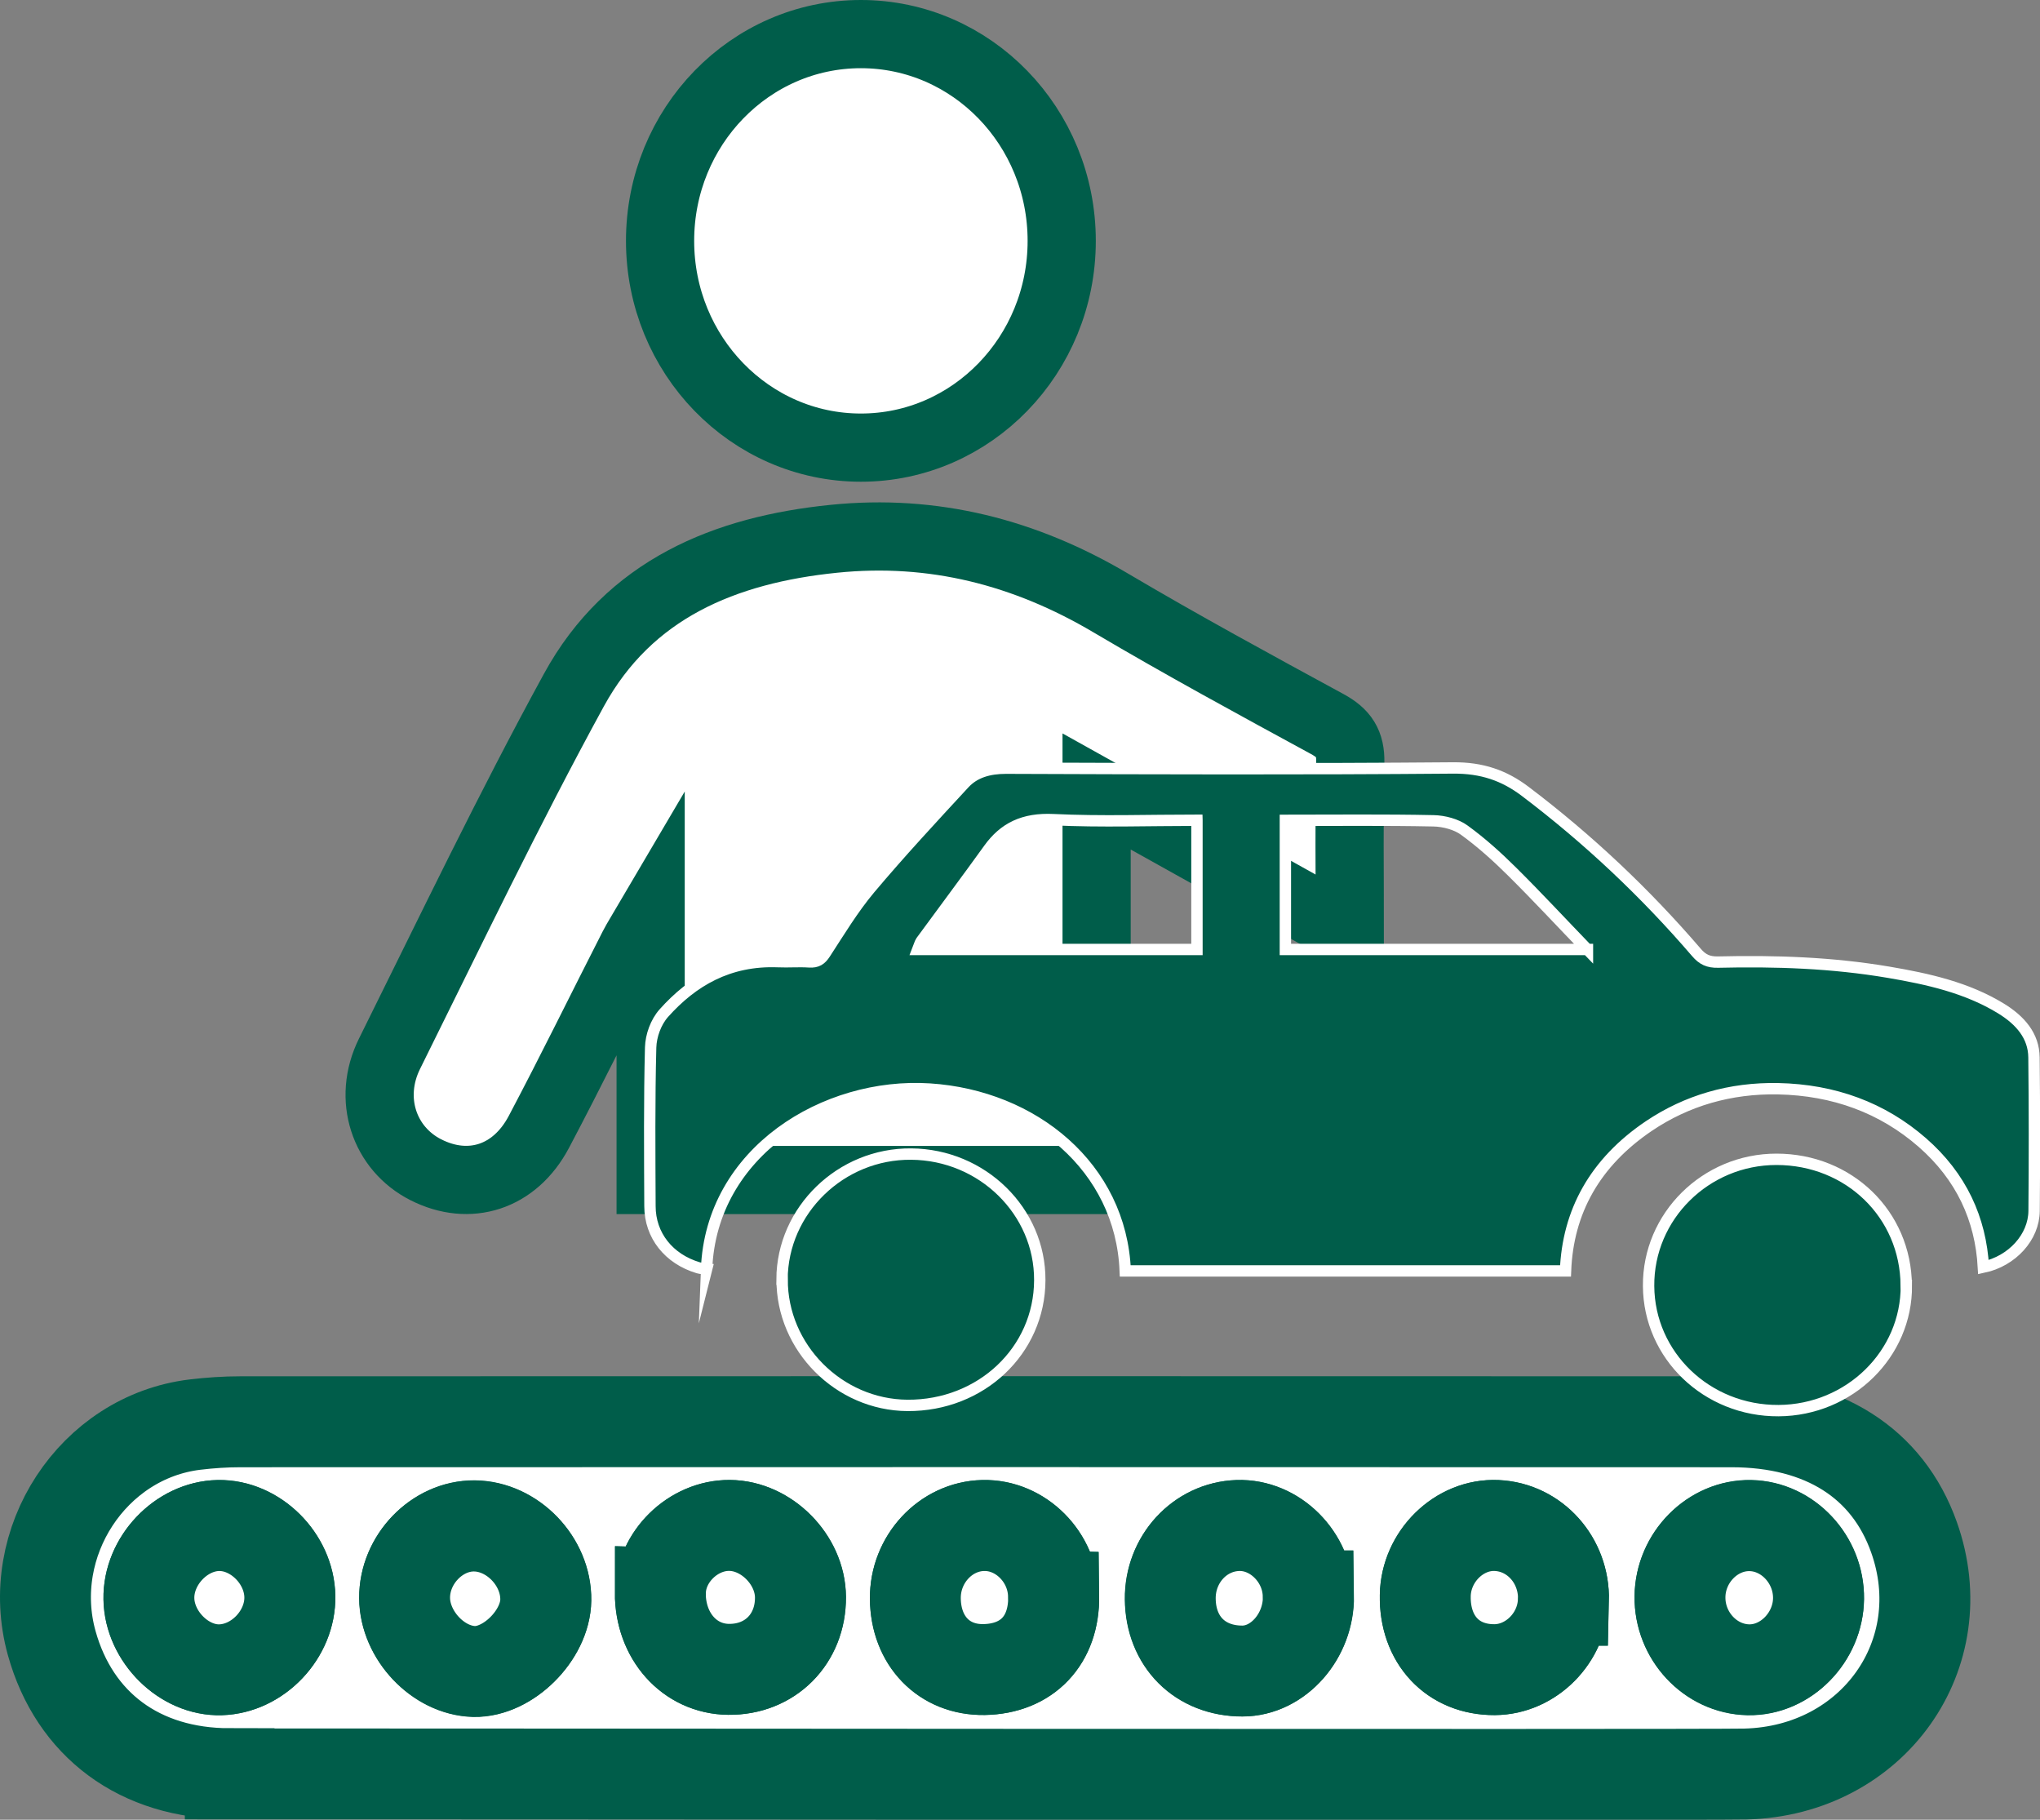
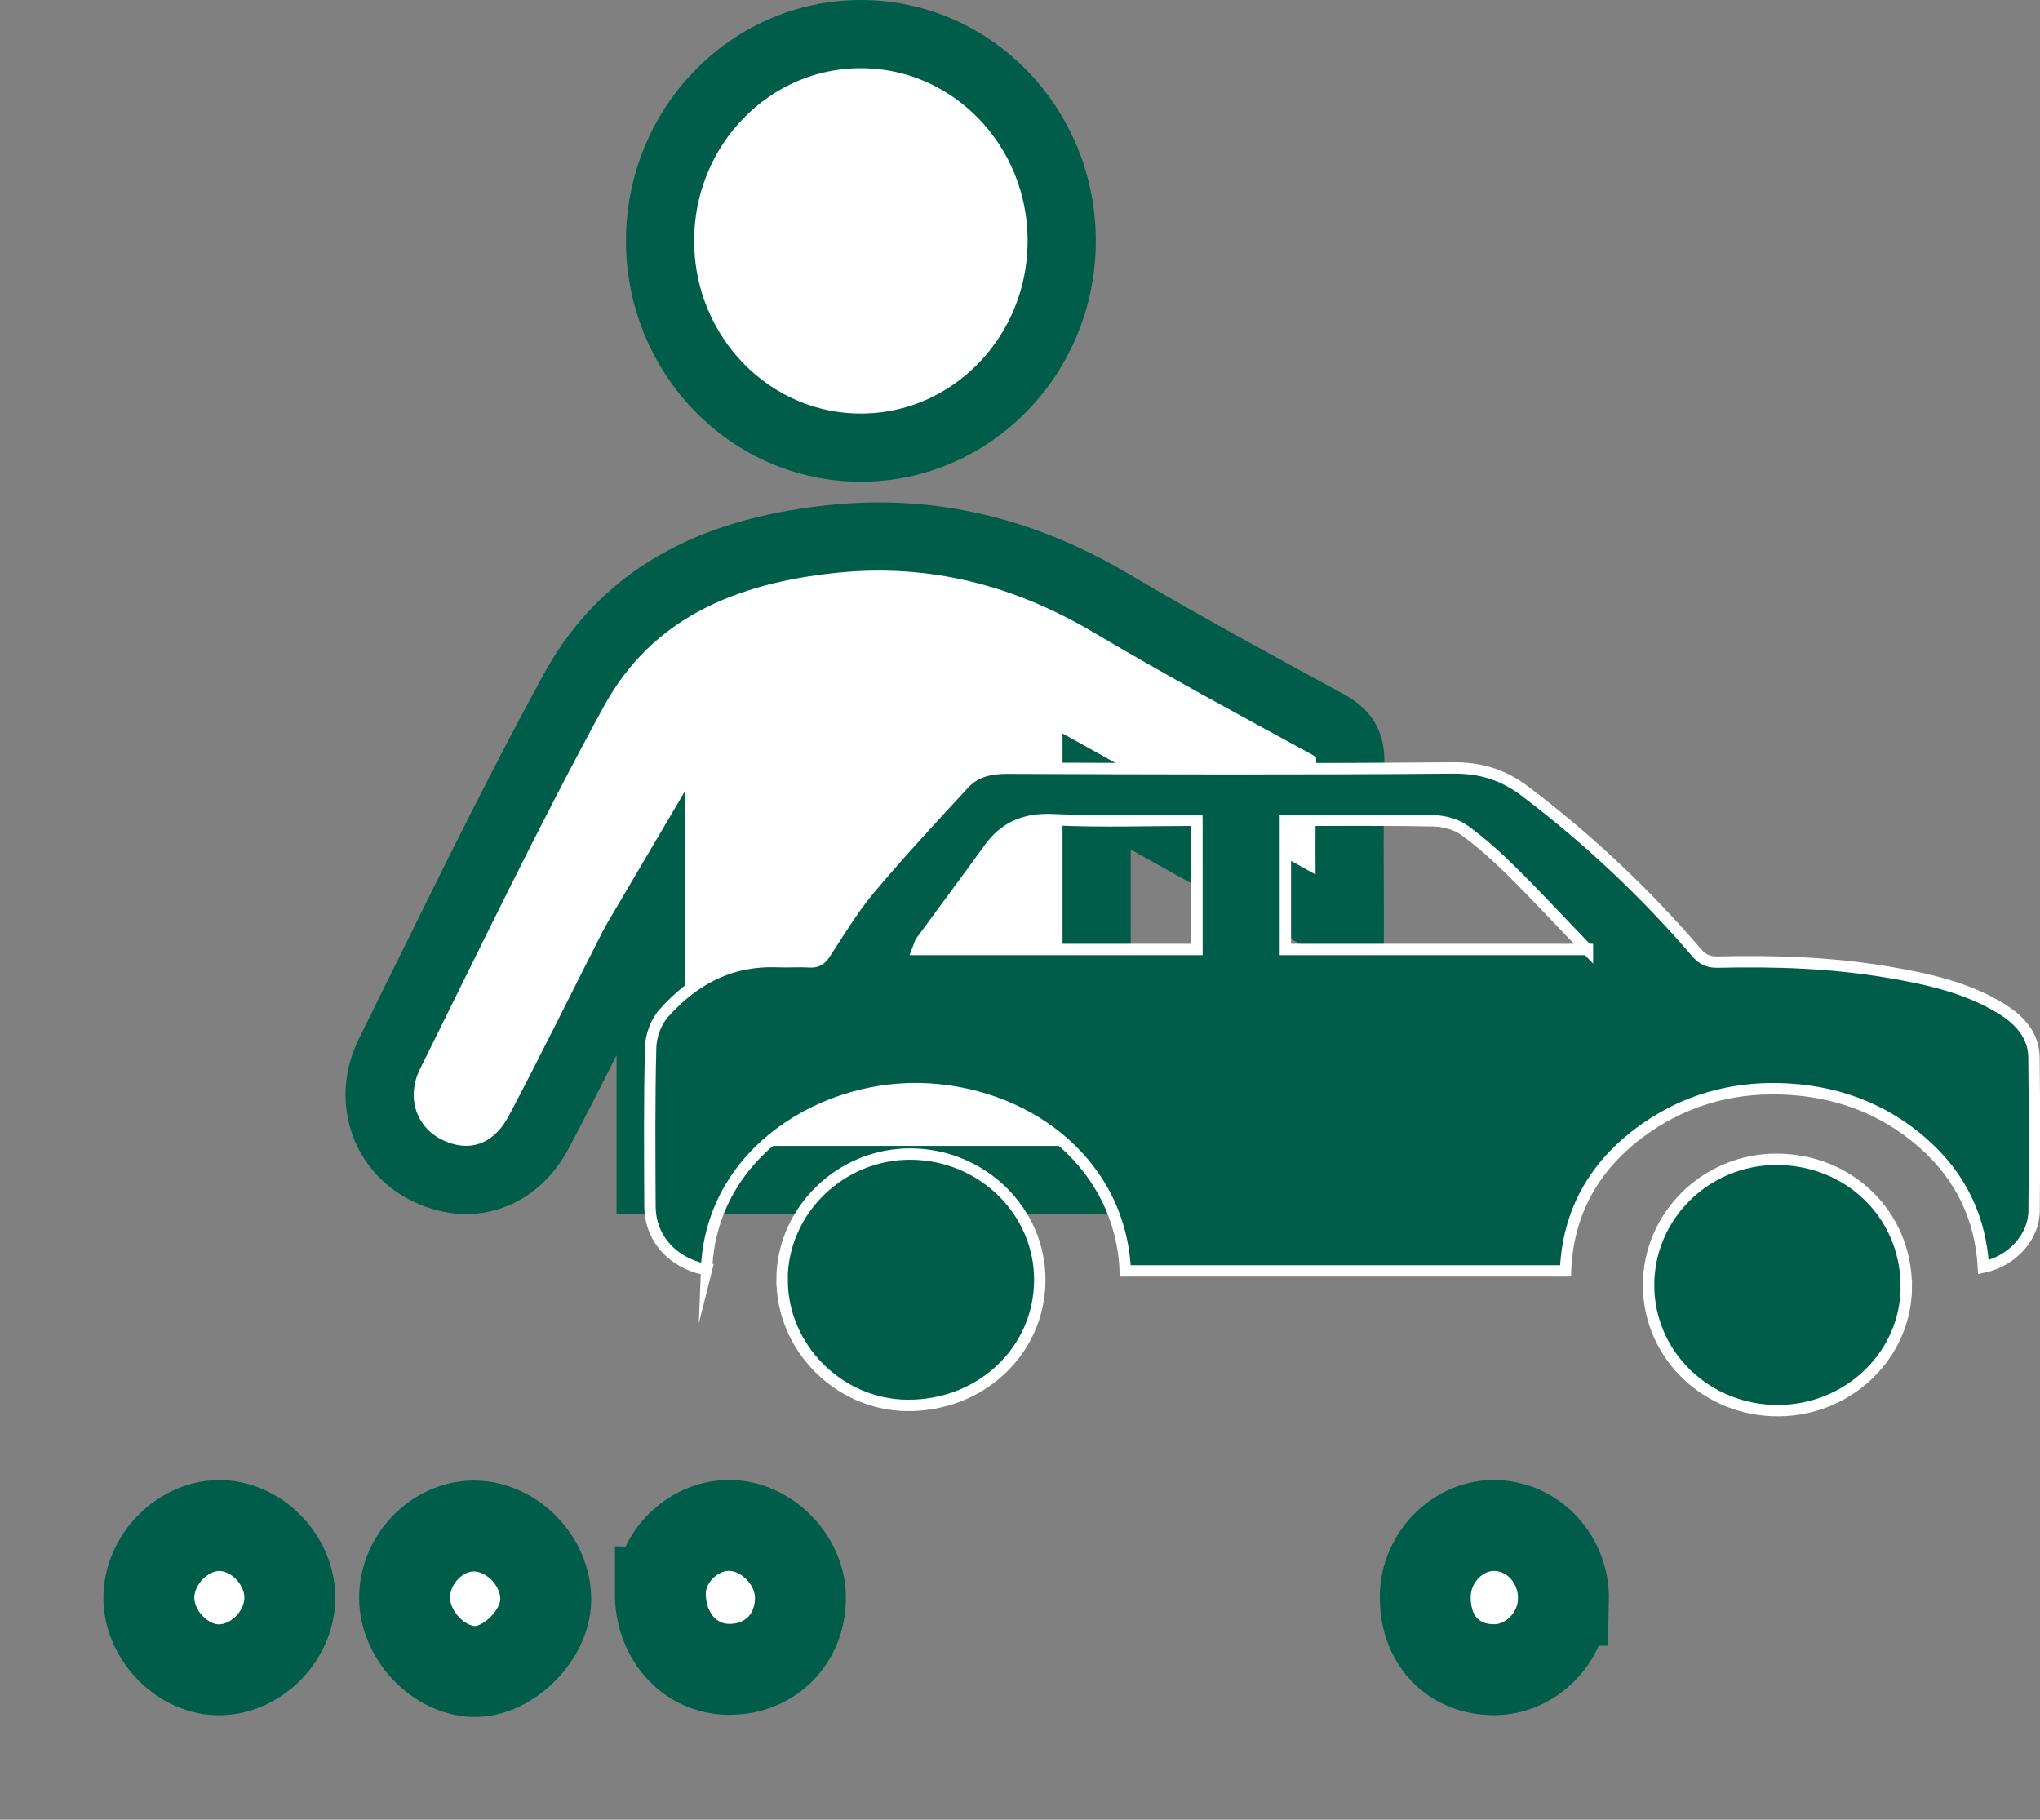
<svg xmlns="http://www.w3.org/2000/svg" id="Ebene_2" viewBox="0 0 179.5 160.09">
  <rect x="0" y="0" width="179.5" height="160.09" fill="#808080" stroke="none" />
  <defs>
    <style>.cls-1{stroke-width:8px;}.cls-1,.cls-2{fill:#fff;stroke:#005d4a;}.cls-1,.cls-2,.cls-3{stroke-miterlimit:10;}.cls-2{stroke-width:6px;}.cls-3{fill:#005d4a;stroke:#fff;}</style>
  </defs>
  <g id="Layer_1">
    <g>
-       <path class="cls-1" d="M20.21,156.04c-7.92,0-13.66-4.31-15.66-11.49-2.46-8.85,3.61-18.13,12.6-19.22,1.33-.16,2.67-.25,4-.25,43.73-.01,87.46-.02,131.19,0,8.05,0,13.75,3.62,16.07,10.15,3.67,10.3-3.6,20.55-14.82,20.84-3.73,.09-123.07-.02-133.38-.01Zm37.9-15.9c-.01,3.79,2.56,6.68,6,6.72,3.66,.04,6.35-2.66,6.33-6.36-.02-3.29-2.99-6.28-6.24-6.3-3.2-.02-6.07,2.78-6.08,5.94Zm34.6,.28c-.04-3.44-2.89-6.3-6.19-6.22-3.31,.08-6.01,2.99-5.97,6.44,.04,3.72,2.53,6.28,6.05,6.23,3.79-.06,6.17-2.57,6.12-6.45Zm22.42-.02c-.05-3.42-2.93-6.31-6.2-6.2-3.34,.11-5.98,2.98-5.94,6.47,.04,3.74,2.62,6.32,6.34,6.33,3.15,0,5.86-3.07,5.81-6.6Zm22.44,.37c.09-3.51-2.52-6.42-5.88-6.57-3.29-.15-6.22,2.72-6.28,6.16-.07,3.88,2.42,6.54,6.1,6.52,3.21-.02,5.97-2.8,6.05-6.11Zm-112.06-.33c-.06-3.34-3.04-6.3-6.29-6.24-3.27,.06-6.18,3.12-6.11,6.45,.06,3.34,3.1,6.34,6.31,6.24,3.29-.1,6.15-3.13,6.09-6.45Zm134.51,.19c.04-3.44-2.7-6.37-6-6.43-3.31-.06-6.15,2.81-6.19,6.25-.04,3.45,2.68,6.36,6.01,6.43,3.27,.07,6.14-2.83,6.18-6.26Zm-111.99,.13c.05-3.41-2.94-6.51-6.3-6.53-3.27-.02-6.15,2.96-6.12,6.34,.02,3.28,2.96,6.38,6.11,6.46,2.99,.07,6.27-3.19,6.31-6.28Z" />
      <path class="cls-2" d="M57.25,103.81v-23.15c-.77,1.31-1.2,1.97-1.56,2.67-2.76,5.41-5.43,10.87-8.27,16.24-2.12,4.02-6.12,5.28-9.95,3.34-3.67-1.86-5.16-6.24-3.2-10.2,5.32-10.71,10.49-21.51,16.22-31.99,4.87-8.91,13.31-12.35,22.88-13.32,8.74-.89,16.81,1.17,24.39,5.66,6.26,3.7,12.65,7.17,19.03,10.64,1.45,.79,2.06,1.67,2.02,3.38-.11,4.82-.04,9.65-.04,14.97-7.57-4.22-14.71-8.2-22.28-12.42v34.18H57.25Z" />
      <path class="cls-1" d="M58.11,140.14c.01-3.16,2.88-5.97,6.08-5.94,3.25,.02,6.21,3.02,6.24,6.3,.03,3.69-2.67,6.4-6.33,6.36-3.43-.04-6.01-2.93-6-6.72Z" />
-       <path class="cls-1" d="M92.71,140.43c.05,3.87-2.33,6.38-6.12,6.45-3.52,.06-6.01-2.51-6.05-6.23-.04-3.46,2.66-6.37,5.97-6.44,3.3-.08,6.15,2.79,6.19,6.22Z" />
-       <path class="cls-1" d="M115.12,140.41c.05,3.53-2.66,6.6-5.81,6.6-3.72,0-6.3-2.58-6.34-6.33-.04-3.49,2.6-6.36,5.94-6.47,3.27-.11,6.16,2.78,6.2,6.2Z" />
      <path class="cls-1" d="M137.56,140.78c-.08,3.31-2.84,6.09-6.05,6.11-3.68,.02-6.17-2.64-6.1-6.52,.06-3.44,2.98-6.31,6.28-6.16,3.35,.15,5.96,3.06,5.88,6.57Z" />
      <path class="cls-1" d="M25.5,140.45c.06,3.32-2.8,6.35-6.09,6.45-3.21,.1-6.25-2.91-6.31-6.24-.06-3.33,2.84-6.39,6.11-6.45,3.25-.06,6.23,2.9,6.29,6.24Z" />
-       <path class="cls-1" d="M160.01,140.64c-.04,3.42-2.9,6.33-6.18,6.26-3.33-.07-6.05-2.98-6.01-6.43,.04-3.44,2.87-6.31,6.19-6.25,3.3,.06,6.04,2.99,6,6.43Z" />
      <path class="cls-1" d="M48.02,140.77c-.04,3.09-3.32,6.35-6.31,6.28-3.15-.08-6.09-3.19-6.11-6.46-.02-3.38,2.85-6.36,6.12-6.34,3.36,.02,6.35,3.12,6.3,6.53Z" />
    </g>
    <g>
      <path class="cls-3" d="M62.17,111.67c.39-10.35,10.45-16.46,19.64-15.86,9.11,.59,16.83,6.86,17.2,16h38.74c.2-5.2,2.57-9.54,7.35-12.76,3.32-2.23,7.14-3.35,11.35-3.27,4.93,.1,9.19,1.68,12.68,4.72,3.45,3.01,5.15,6.73,5.39,10.98,2.53-.54,4.44-2.64,4.46-4.95,.04-4.5,.04-9.01-.01-13.51-.02-1.89-1.2-3.26-2.92-4.31-2.98-1.82-6.4-2.59-9.89-3.18-4.95-.84-9.96-1.01-14.98-.89-.87,.02-1.38-.23-1.91-.85-4.46-5.19-9.46-9.93-15.08-14.18-1.84-1.39-3.79-2.07-6.33-2.05-13.11,.11-26.23,.07-39.34,.02-1.52,0-2.77,.37-3.67,1.34-2.82,3.05-5.65,6.1-8.31,9.26-1.5,1.79-2.69,3.78-3.95,5.71-.34,.52-.69,.78-1.4,.73-.9-.06-1.82,.02-2.73-.02-4.35-.17-7.53,1.71-10.05,4.53-.71,.8-1.13,1.99-1.16,3.02-.12,4.65-.08,9.31-.06,13.96,0,2.57,1.66,4.65,4.25,5.42,.23,.07,.49,.07,.74,.1Zm77.51-28.14h-26.58v-11.36c4.41,0,8.72-.05,13.04,.04,.92,.02,2.01,.31,2.7,.82,1.52,1.1,2.91,2.36,4.22,3.66,2.22,2.2,4.33,4.48,6.62,6.85Zm-34.36-11.36v11.36h-24.56c.13-.33,.18-.55,.3-.73,1.98-2.7,3.99-5.39,5.95-8.11,1.33-1.85,3.05-2.71,5.69-2.58,4.18,.2,8.38,.05,12.62,.05Z" />
      <path class="cls-3" d="M167.73,113.09c-.04-6.25-5.03-11.1-11.42-11.1-6.23,0-11.3,5.02-11.25,11.15,.04,6.11,5.14,11,11.44,10.96,6.24-.04,11.28-4.98,11.24-11.01Z" />
      <path class="cls-3" d="M68.82,112.55c-.03,6,4.99,11.05,11.03,11.09,6.47,.04,11.62-4.82,11.64-11.01,.03-6.06-5.05-11.05-11.31-11.1-6.19-.06-11.34,4.94-11.37,11.02Z" />
    </g>
    <ellipse class="cls-2" cx="75.75" cy="21.19" rx="17.67" ry="18.19" />
  </g>
</svg>